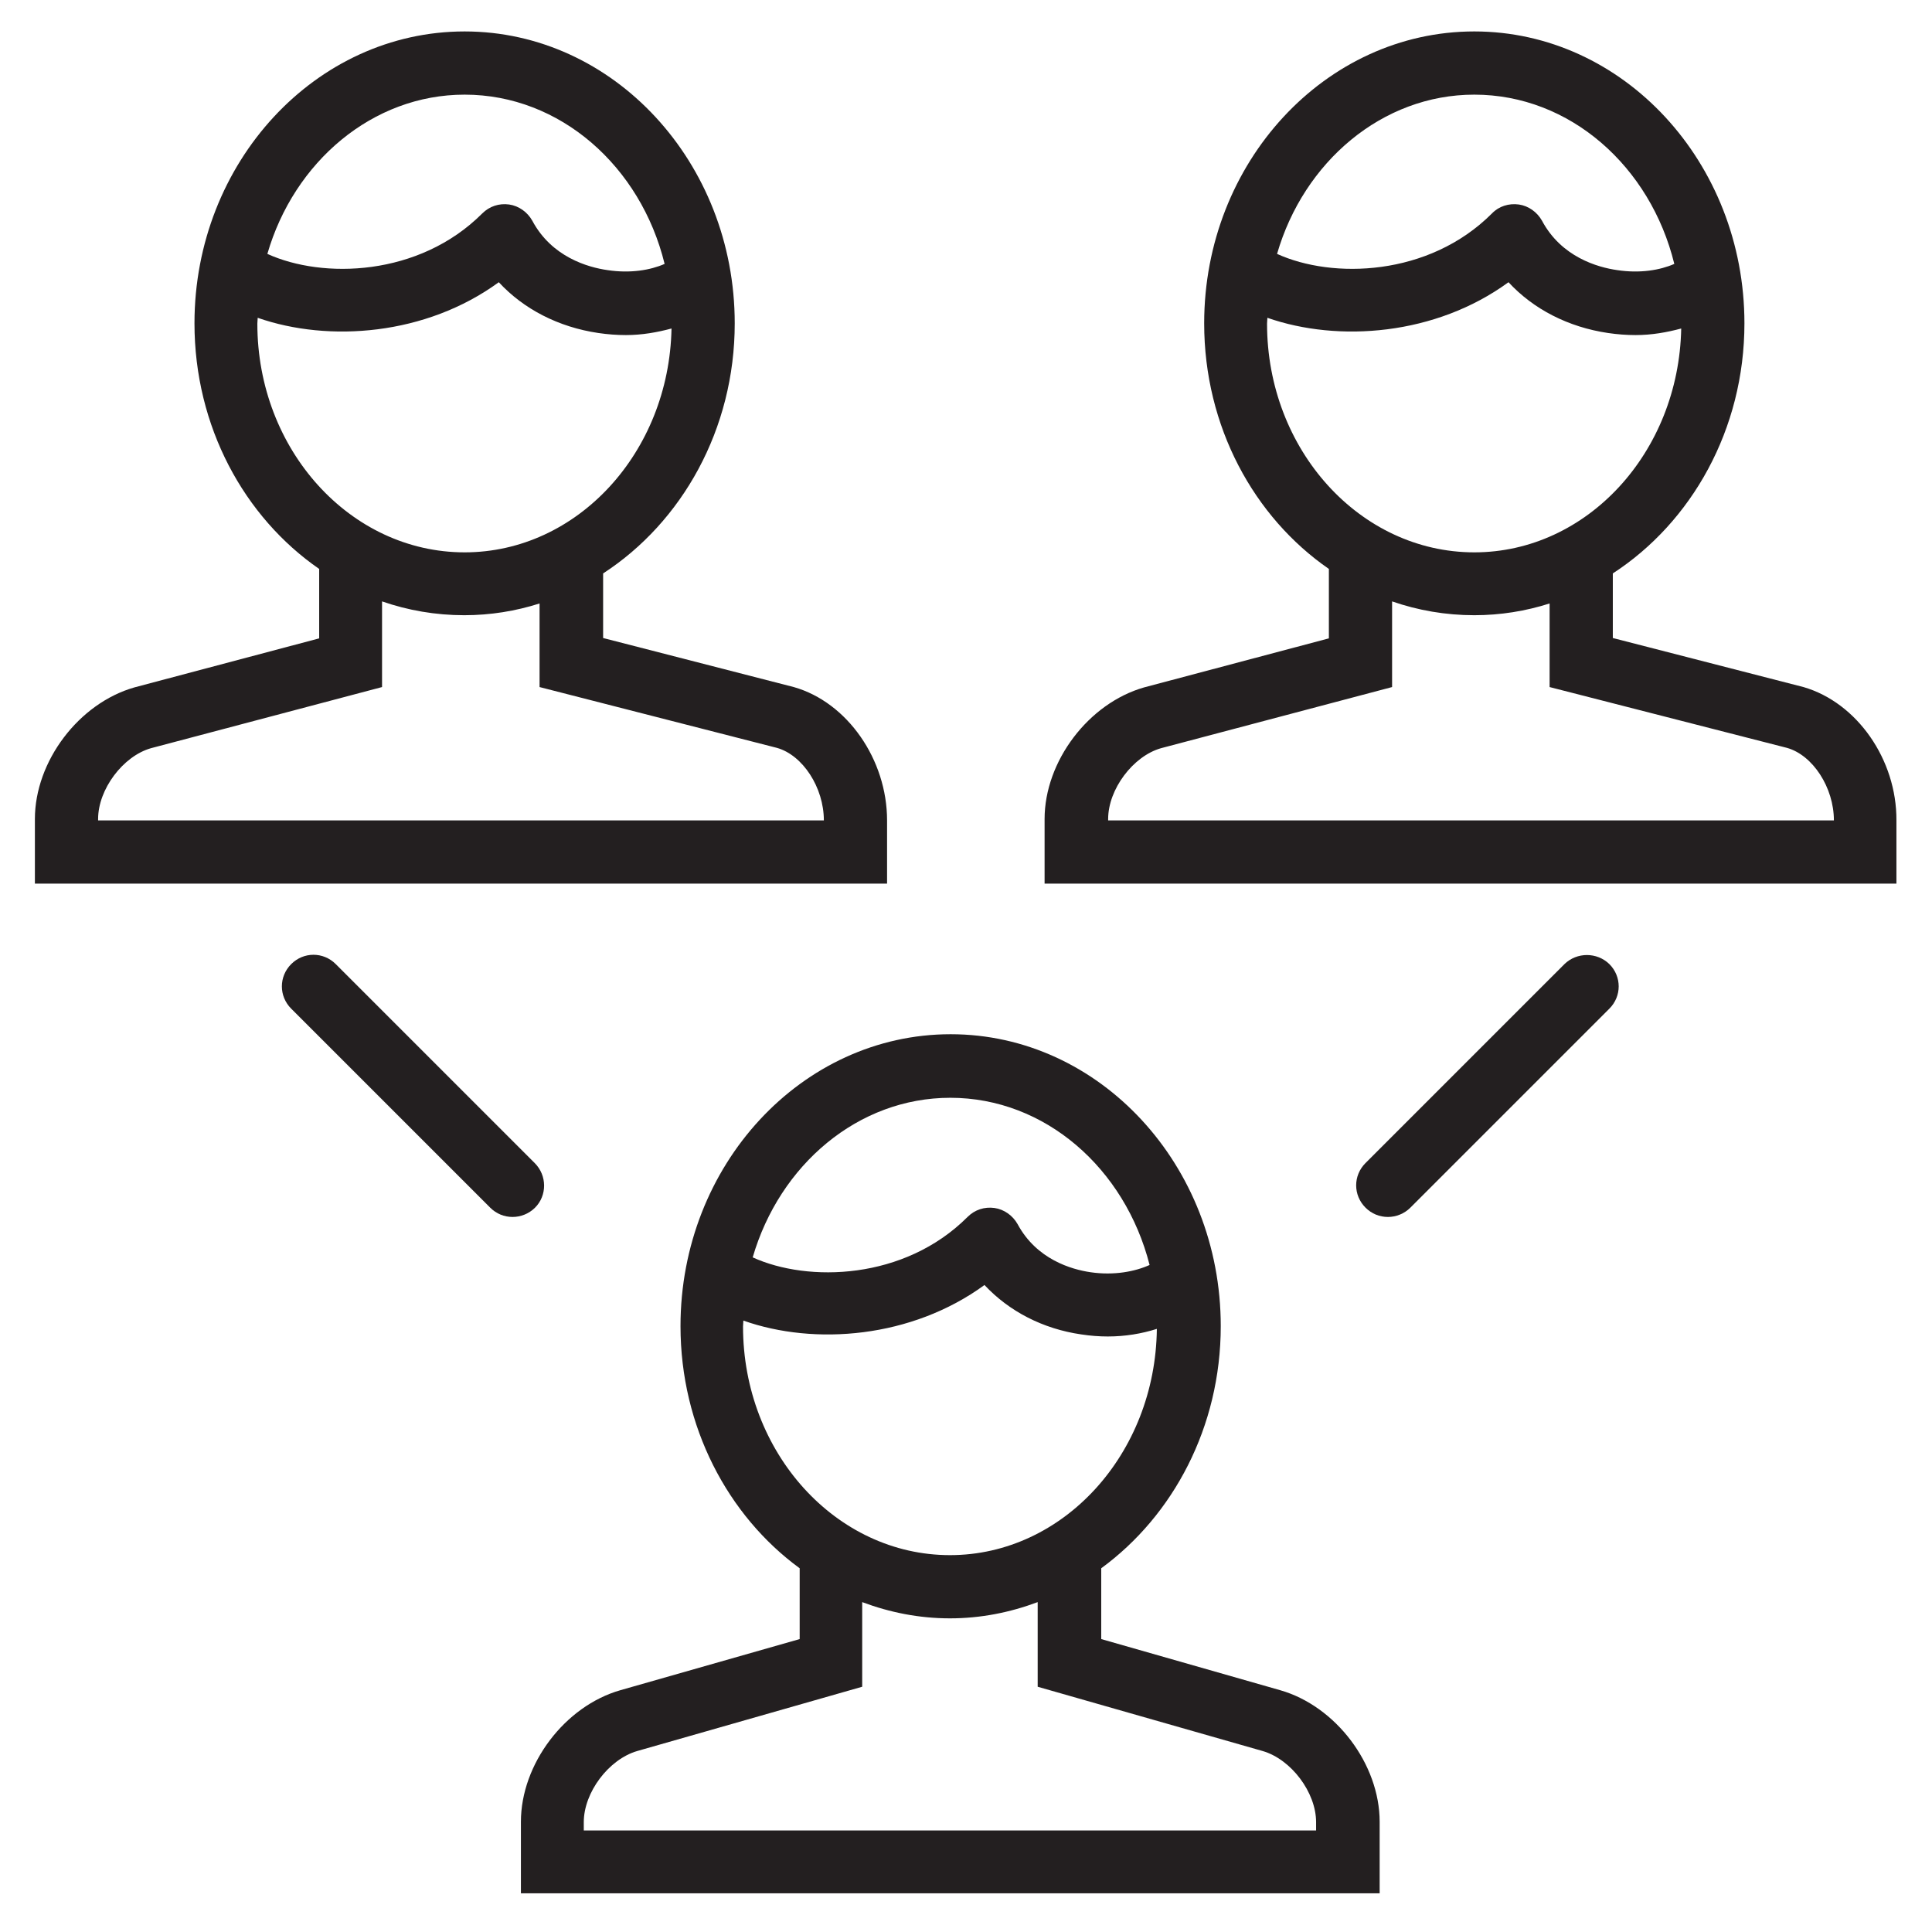
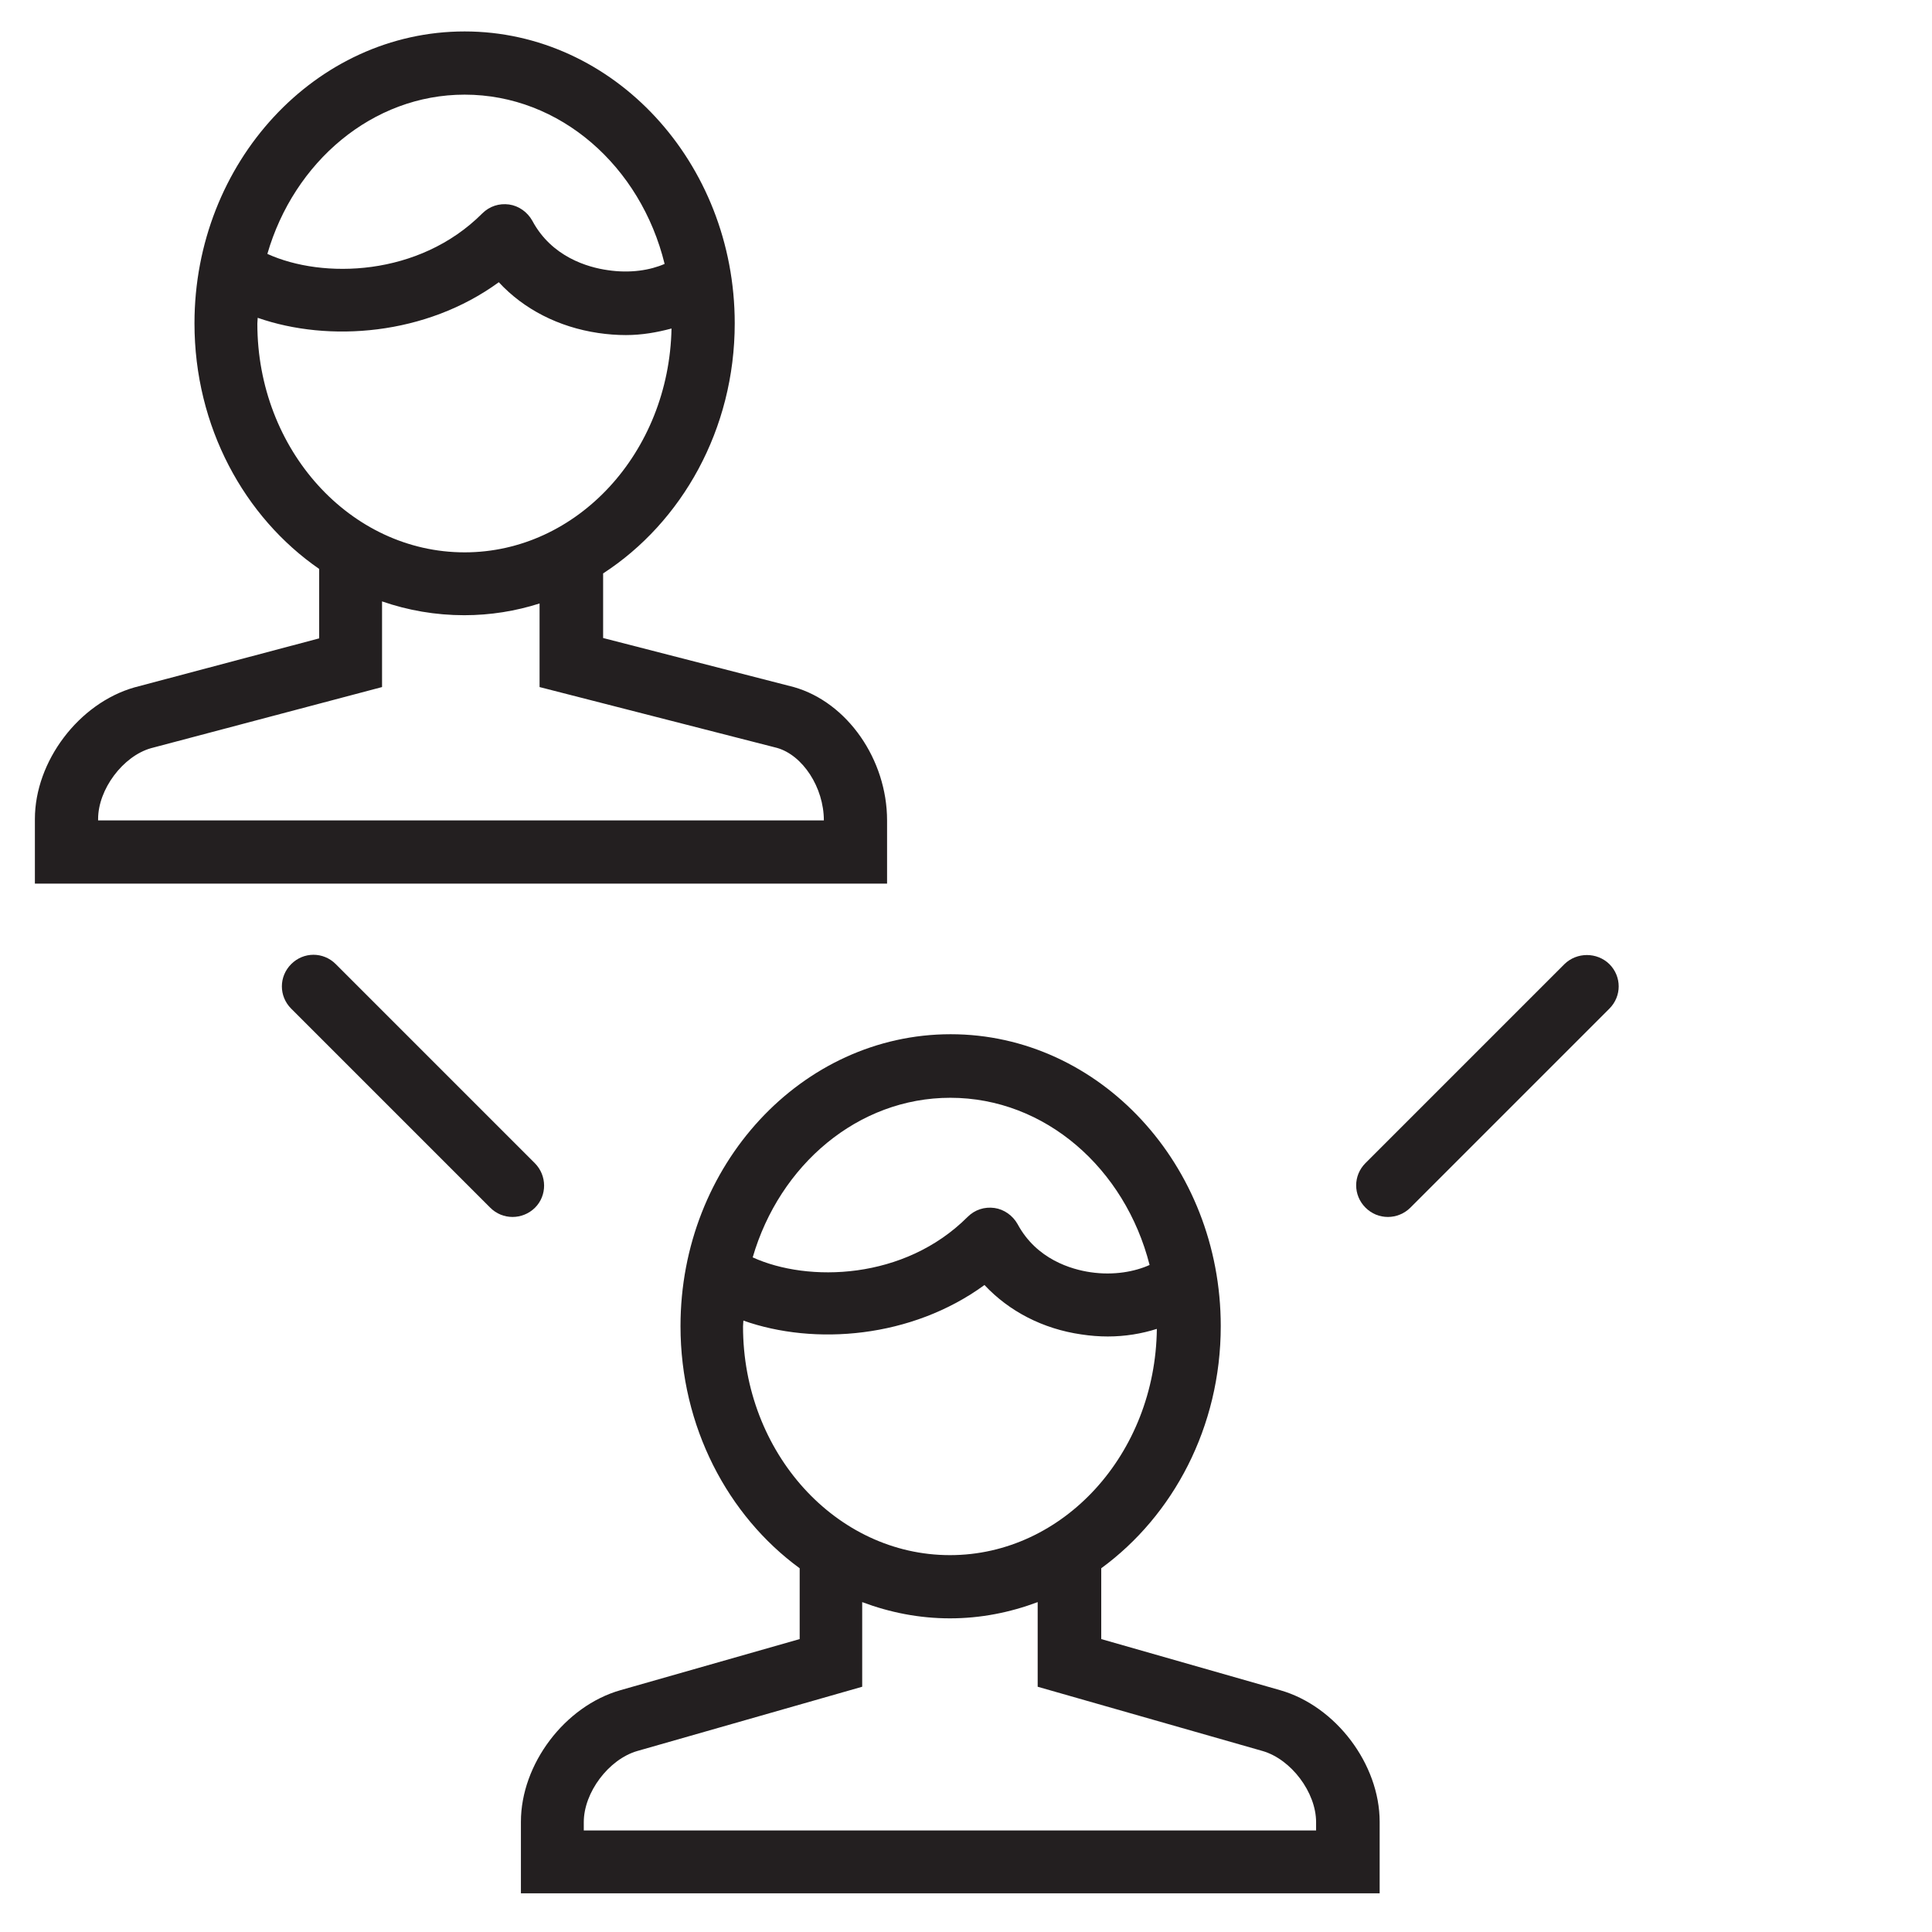
<svg xmlns="http://www.w3.org/2000/svg" version="1.1" baseProfile="tiny" id="Layer_1" x="0px" y="0px" viewBox="-682 1221.7 559.3 559.3" xml:space="preserve">
  <path d="M-1456.2,1466.5c1.5,2.9,4.6,4.5,7.8,4.1l74.1-10.6c1.6-0.2,3.1-1,4.2-2.1l15.7-15.7c1.5,13.2,8.8,27.8,21.5,42.1  l-47.8,47.8c-2.9,2.9-2.9,7.7,0,10.6c2.9,2.9,7.7,2.9,10.6,0l47.8-47.8c14.2,12.7,28.8,20,42.1,21.5l-15.7,15.7  c-1.1,1.1-1.9,2.6-2.1,4.2l-10.6,74.1c-0.5,3.2,1.2,6.3,4.1,7.8c2.9,1.4,6.4,0.9,8.6-1.4l84.7-84.7c1.1-1.1,1.9-2.6,2.1-4.2  l10.2-71.7l114.7-114.7c28.7-28.7,23.7-108.5,23.5-111.8c-0.1-1.9-0.9-3.6-2.2-4.8c-1.3-1.2-2.9-2.1-4.8-2.2  c-3.4-0.2-83.2-5.2-111.7,23.4l-114.8,114.7l-71.7,10.2c-1.6,0.2-3.1,1-4.2,2.1l-84.7,84.7  C-1457.1,1460.2-1457.6,1463.6-1456.2,1466.5z M-1223.6,1523.2l-67,67.1l7.1-49.4l35.3-35.3l31.8-31.8L-1223.6,1523.2z   M-1075.4,1237.3c0.3,9.5,0.2,22.6-1.1,36.2c-8.3-3.5-15.6-8.3-21.2-13.9c-5.6-5.6-10.4-13-13.9-21.2  C-1097.9,1237.1-1084.8,1237-1075.4,1237.3z M-1168.8,1256.6c8.6-8.6,24.7-13.6,41.9-16.3c3.4,9.2,9.1,20.3,18.6,29.9  c9.6,9.6,20.7,15.3,29.9,18.6c-2.8,17.2-7.7,33.3-16.3,41.9l-116.5,116.6l-47.7,47.7c-12,12-31.9,7.8-52.8-10.8l68.7-68.7  c2.9-2.9,2.9-7.7,0-10.6s-7.7-2.9-10.6,0l-68.7,68.7c-18.6-20.9-22.8-40.8-10.8-52.8l47.7-47.7L-1168.8,1256.6z M-1361.2,1385.5  l49.4-7.1l-31.8,31.8l-35.3,35.3l-49.4,7.1L-1361.2,1385.5z" />
  <g>
-     <path fill="#231F20" d="M-1356.2,1572.6c-28.3,27.2-57.9,55.3-78.5,89.1c-14.7,24.1-22.8,52.3-10.9,79.2c7.2,16.3,20.1,29,34.6,39   c7.9,5.5,15.5-7.5,7.6-13c-20.3-14.1-36.1-35.3-32.8-60.8c3.7-29,25.4-54.6,44.1-75.5c14.8-16.5,30.6-32.1,46.6-47.4   C-1338.6,1576.5-1349.2,1565.9-1356.2,1572.6L-1356.2,1572.6z" />
+     <path fill="#231F20" d="M-1356.2,1572.6c-28.3,27.2-57.9,55.3-78.5,89.1c-14.7,24.1-22.8,52.3-10.9,79.2c7.2,16.3,20.1,29,34.6,39   c7.9,5.5,15.5-7.5,7.6-13c-20.3-14.1-36.1-35.3-32.8-60.8c14.8-16.5,30.6-32.1,46.6-47.4   C-1338.6,1576.5-1349.2,1565.9-1356.2,1572.6L-1356.2,1572.6z" />
  </g>
  <g>
-     <path fill="#231F20" d="M-1424.5,1508.2c-24.1,26.9-48.7,54.9-78.2,75.9c-19.9,14.1-44,25.7-68.5,16.9   c-14.1-5.1-25.9-15.9-34.9-27.8c-2.4-3.3-6.5-4.9-10.3-2.7c-3.2,1.8-5.1,7-2.7,10.3c17.2,22.9,42.7,41.5,72.7,38.1   c32.8-3.7,60.5-26.9,83.6-48.7c17.2-16.2,33.2-33.7,48.9-51.3C-1407.5,1511.7-1418.1,1501-1424.5,1508.2L-1424.5,1508.2z" />
-   </g>
+     </g>
  <g>
    <path fill="#231F20" d="M-1433.6,1580.6c-34.8,38.6-69.4,77.1-105.8,114.2c-12.2,12.5-24.5,24.9-36.8,37.3   c-6.8,6.9,3.8,17.5,10.6,10.6c34.9-35.3,69.6-70.8,103-107.6c13.2-14.6,26.4-29.3,39.6-43.9   C-1416.6,1584-1427.1,1573.4-1433.6,1580.6L-1433.6,1580.6z" />
  </g>
  <g>
    <path fill="#231F20" d="M834.9,1560.5c-0.1-0.4-0.1-0.9-0.3-1.3l-73.3-165c-0.5-1-1.1-2-1.9-2.8l-35.2-35.2l-32.8-89.8   c-0.5-1.3-1.2-2.4-2.1-3.3c-20.9-20.9-68.6-20.9-89.5,0c-1.7,1.7-2.7,4.1-2.7,6.5v91.7c0,5.1,4.1,9.2,9.2,9.2   c5.1,0,9.2-4.1,9.2-9.2v-87.5c14.7-10.9,45.8-10.6,59.5,1l32.7,89.6c0.5,1.3,1.2,2.4,2.1,3.3l35.5,35.5l52.4,117.9   c-20.6-14.1-45.5-22.3-72.2-22.3c-46.7,0-87.6,25.2-110,62.6v-132c28.4,6.5,45.8,19.9,45.8,32.7c0,5.1,4.1,9.2,9.2,9.2   c5.1,0,9.2-4.1,9.2-9.2c0-31.4-43.4-55-100.8-55c-57.5,0-100.8,23.6-100.8,55c0,5.1,4.1,9.2,9.2,9.2c5.1,0,9.2-4.1,9.2-9.2   c0-12.8,17.5-26.3,45.8-32.7v132c-22.5-37.4-63.3-62.6-110-62.6c-26.8,0-51.6,8.3-72.2,22.3l52.4-117.9l35.5-35.5   c0.9-0.9,1.6-1.9,2-3.1l35.9-89.8c13.6-11.8,41.9-12.2,56.4-1.1v87.5c0,5.1,4.1,9.2,9.2,9.2c5.1,0,9.2-4.1,9.2-9.2v-91.7   c0-2.4-1-4.8-2.7-6.5c-21-21-65.3-21-86.3,0c-0.9,0.9-1.6,1.9-2,3.1l-36,89.9l-35.3,35.3c-0.8,0.8-1.4,1.7-1.9,2.8l-73.3,165   c-0.2,0.4-0.2,0.9-0.3,1.3c-11.9,19.4-18.8,42.2-18.8,66.6c0,70.8,57.6,128.4,128.4,128.4s128.4-57.6,128.4-128.4v-200.8   c5.8-0.6,11.9-0.9,18.3-0.9s12.5,0.3,18.3,0.9v200.8c0,70.8,57.6,128.4,128.4,128.4s128.4-57.6,128.4-128.4   C853.8,1602.7,846.8,1579.9,834.9,1560.5z M432,1737.1c-60.7,0-110-49.4-110-110c0-60.7,49.4-110,110-110s110,49.4,110,110   C542,1687.7,492.7,1737.1,432,1737.1z M725.4,1737.1c-60.7,0-110-49.4-110-110c0-60.7,49.4-110,110-110s110,49.4,110,110   C835.4,1687.7,786.1,1737.1,725.4,1737.1z" />
    <path fill="#231F20" d="M428.4,1552.1c-43.3,0-78.5,35.2-78.5,78.5c0,5.1,4.1,9.2,9.2,9.2c5.1,0,9.2-4.1,9.2-9.2   c0-33.2,27-60.2,60.2-60.2c5.1,0,9.2-4.1,9.2-9.2C437.6,1556.2,433.5,1552.1,428.4,1552.1z" />
    <path fill="#231F20" d="M729,1552.1c-43.3,0-78.5,35.2-78.5,78.5c0,5.1,4.1,9.2,9.2,9.2c5.1,0,9.2-4.1,9.2-9.2   c0-33.2,27-60.2,60.2-60.2c5.1,0,9.2-4.1,9.2-9.2C738.2,1556.2,734.1,1552.1,729,1552.1z" />
  </g>
  <g>
    <path fill="#231F20" d="M-526.9,1477.5h101.7v-18.3c0-17.6-11.5-34.2-27-38.6l-55.2-14.2v-18.7c22.8-14.8,38.1-41.7,38.1-72.4   c0-46.6-35.1-84.5-78.2-84.5c-43.1,0-78.2,37.9-78.2,84.5c0,29.9,14.4,56.1,36.1,71.1v20.1l-53.5,14.2   c-16.1,4.6-28.8,21.4-28.8,38.1v18.7h121.9H-526.9z M-547.5,1249.1c27.7,0,51,20.8,57.9,49c-4.1,1.8-9.9,2.8-16.5,1.8   c-5.7-0.8-16.2-3.8-21.8-14.3c-1.4-2.5-3.9-4.3-6.7-4.7c-2.9-0.4-5.7,0.5-7.8,2.6c-18.3,18.3-46.2,19-62.2,11.7   C-596.9,1268.6-574.2,1249.1-547.5,1249.1z M-607.5,1315.4c0-0.6,0.1-1.1,0.1-1.7c20.6,7.2,48.7,5.1,69.8-10.3   c7.2,7.8,17.3,13,28.8,14.7c2.7,0.4,5.4,0.6,8,0.6c4.7,0,9.1-0.8,13.2-1.9c-0.7,35.9-27.3,64.8-59.9,64.8   C-580.6,1381.6-607.5,1351.9-607.5,1315.4z M-653.6,1459.2v-0.4c0-8.6,7.2-18.2,15.3-20.5l66.9-17.7v-24.8c7.5,2.6,15.5,4,23.8,4   c7.6,0,14.9-1.2,21.8-3.4v24.2l68.7,17.6c7.5,2.1,13.6,11.5,13.6,21h-83.4h-23H-653.6z" />
-     <path fill="#231F20" d="M-159.9,1420.6l-55.2-14.2v-18.7c22.8-14.8,38.1-41.7,38.1-72.4c0-46.6-35.1-84.5-78.2-84.5   c-43.1,0-78.2,37.9-78.2,84.5c0,29.9,14.4,56.1,36.1,71.1v20.1l-53.5,14.2c-16.1,4.6-28.8,21.4-28.8,38.1v18.7h121.9h23h101.7   v-18.3C-132.9,1441.6-144.4,1425.1-159.9,1420.6z M-255.2,1249.1c27.7,0,51,20.8,57.9,49c-4.1,1.8-9.9,2.8-16.5,1.8   c-5.7-0.8-16.2-3.8-21.8-14.3c-1.4-2.5-3.9-4.3-6.7-4.7c-2.9-0.4-5.8,0.5-7.8,2.6c-18.3,18.3-46.2,19-62.2,11.7   C-304.6,1268.6-281.9,1249.1-255.2,1249.1z M-315.2,1315.4c0-0.6,0.1-1.1,0.1-1.7c20.6,7.2,48.7,5.1,69.8-10.3   c7.2,7.8,17.3,13,28.8,14.7c2.7,0.4,5.4,0.6,8,0.6c4.7,0,9.1-0.8,13.2-1.9c-0.7,35.9-27.3,64.8-59.9,64.8   C-288.3,1381.6-315.2,1351.9-315.2,1315.4z M-234.5,1459.2h-23h-103.7v-0.4c0-8.6,7.2-18.2,15.3-20.5l66.9-17.7v-24.8   c7.5,2.6,15.5,4,23.8,4c7.6,0,14.9-1.2,21.8-3.4v24.2l68.7,17.6c7.5,2.1,13.6,11.5,13.6,21H-234.5z" />
    <path fill="#231F20" d="M-311.4,1711l-51.8-14.8v-20.5c20.8-15.2,34.6-40.9,34.6-70.1c0-46.6-35.1-84.5-78.2-84.5   s-78.2,37.9-78.2,84.5c0,29.1,13.7,54.9,34.5,70.1v20.5l-51.9,14.8c-16.1,4.6-28.8,21.4-28.8,38.1v20.7h112.8h23h112.8v-20.7   C-282.6,1732.4-295.3,1715.6-311.4,1711z M-406.9,1539.5c27.5,0,50.6,20.5,57.7,48.4c-4.2,1.9-10.3,3.1-17.1,2.1   c-5.5-0.8-15.6-3.7-21.1-13.9c-1.4-2.5-3.9-4.3-6.7-4.7c-2.9-0.4-5.7,0.5-7.8,2.6c-18.3,18.3-46.2,19-62.2,11.7   C-456.3,1558.9-433.6,1539.5-406.9,1539.5z M-466.9,1605.7c0-0.6,0.1-1.1,0.1-1.7c20.6,7.3,48.7,5.1,69.8-10.3   c7.1,7.6,16.9,12.7,28,14.3c2.6,0.4,5.2,0.6,7.7,0.6c5,0,9.8-0.8,14.2-2.2c-0.4,36.2-27.1,65.5-59.9,65.5   C-440,1671.9-466.9,1642.2-466.9,1605.7z M-300.9,1751.6h-94.5h-23H-513v-2.4c0-8.6,7.2-18.2,15.5-20.6l65.1-18.6v-24.5   c8,3,16.5,4.7,25.4,4.7c8.9,0,17.4-1.7,25.4-4.7v24.5l65.1,18.6c8.3,2.4,15.5,12,15.5,20.6V1751.6z" />
    <path fill="#231F20" d="M-527.2,1558.4l-57.6-57.6c-3.6-3.6-9.3-3.6-12.9,0c-3.6,3.6-3.6,9.3,0,12.9l57.6,57.6   c1.8,1.8,4.1,2.7,6.5,2.7c2.3,0,4.7-0.9,6.5-2.7C-523.6,1567.8-523.6,1562-527.2,1558.4z" />
    <path fill="#231F20" d="M-229.1,1500.8l-57.6,57.6c-3.6,3.6-3.6,9.3,0,12.9c1.8,1.8,4.1,2.7,6.5,2.7c2.3,0,4.7-0.9,6.5-2.7   l57.6-57.6c3.6-3.6,3.6-9.3,0-12.9C-219.7,1497.3-225.5,1497.3-229.1,1500.8z" />
  </g>
</svg>